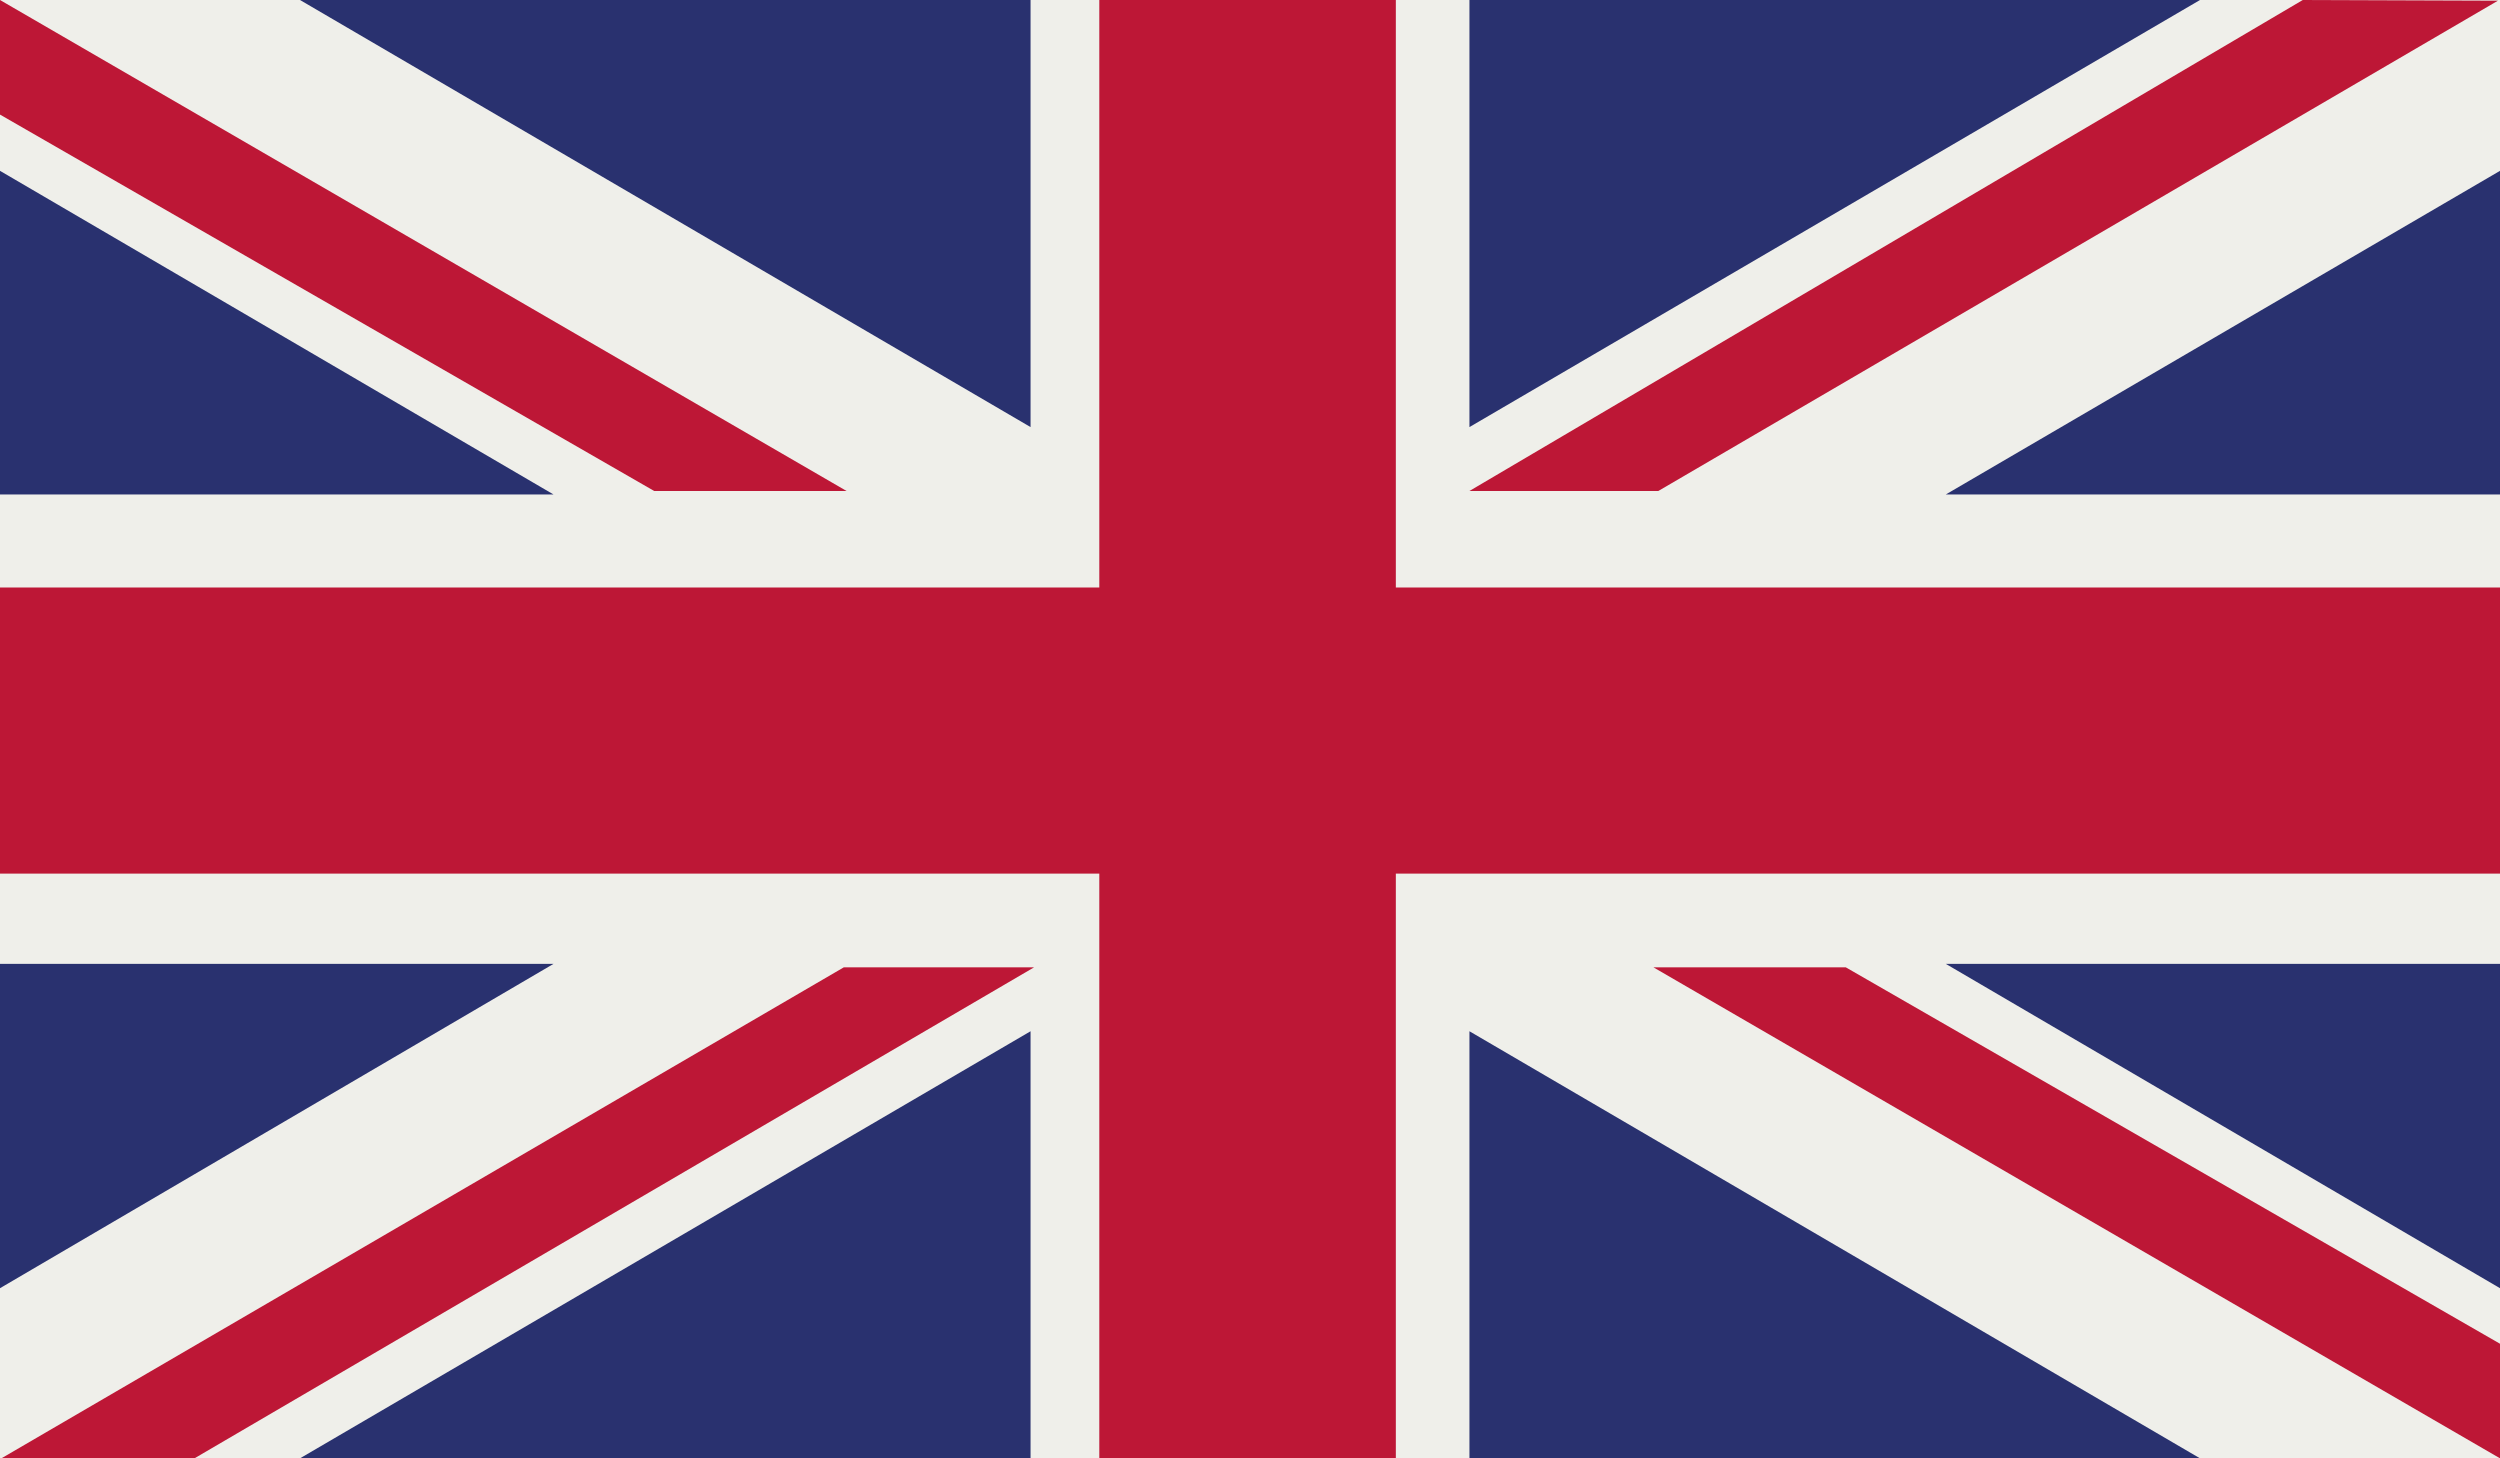
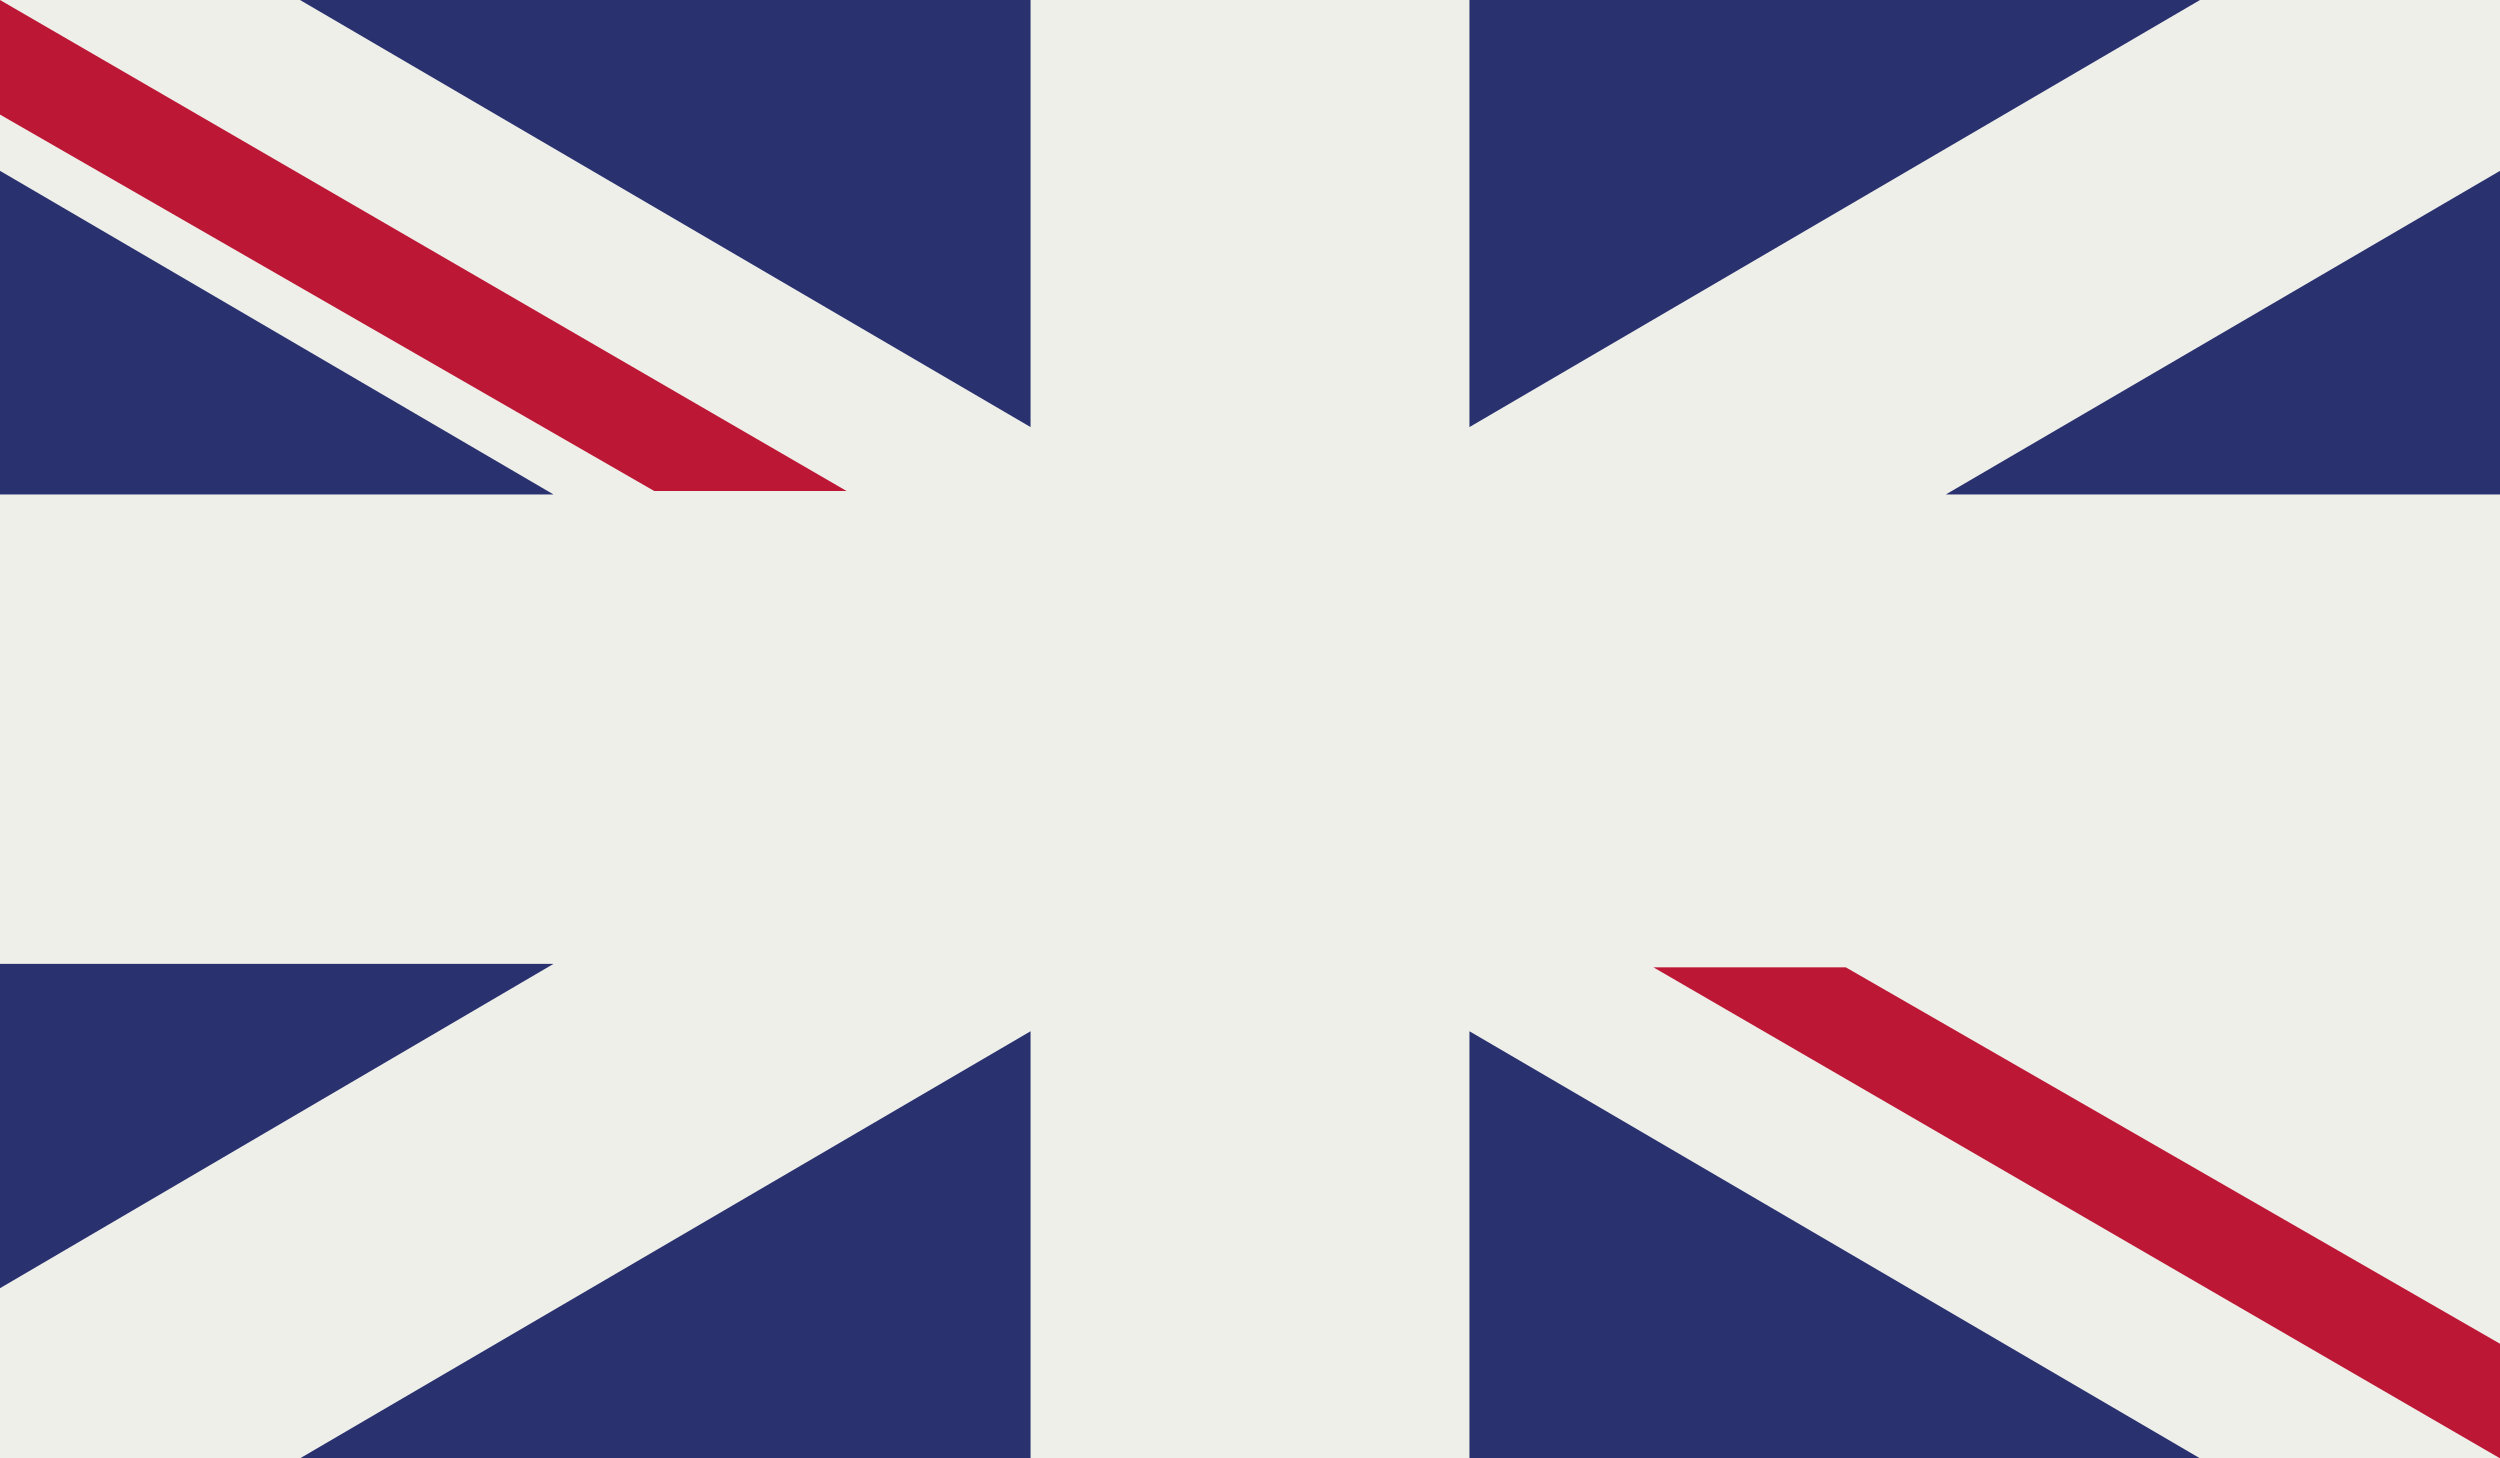
<svg xmlns="http://www.w3.org/2000/svg" viewBox="0 0 36 21">
  <defs>
    <style>
      .flagEng0 {
        fill: #efefea;
        fill-rule: evenodd;
      }

      .flagEng1 {
        fill: #29316f;
      }

      .flagEng2 {
        fill: #bd1736;
      }
    </style>
  </defs>
  <polygon class="flagEng0" points="0 21 36 21 36 0 0 0 0 21" />
  <polygon class="flagEng1" points="14.84 6.15 14.84 0 4.32 0 14.84 6.15" />
  <polygon class="flagEng1" points="0 2.46 0 7.12 7.97 7.12 0 2.46" />
  <polygon class="flagEng1" points="21.16 0 21.16 6.15 31.68 0 21.16 0" />
  <polygon class="flagEng1" points="28.02 7.12 36 7.12 36 2.46 28.02 7.12" />
  <polygon class="flagEng1" points="14.84 21 14.84 14.85 4.32 21 14.84 21" />
  <polygon class="flagEng1" points="0 13.88 0 18.55 7.97 13.88 0 13.88" />
  <polygon class="flagEng1" points="21.16 21 31.68 21 21.16 14.85 21.16 21" />
-   <polygon class="flagEng1" points="36 18.55 36 13.88 28.02 13.88 36 18.55" />
-   <polygon class="flagEng2" points="36 12.58 36 8.46 20.1 8.46 20.1 0 15.83 0 15.83 8.46 0 8.46 0 12.58 15.83 12.58 15.83 21 20.1 21 20.1 12.58 36 12.58" />
  <polygon class="flagEng2" points="12.19 7.07 0 0 0 1.65 9.42 7.07 12.19 7.07" />
-   <polygon class="flagEng2" points="35.97 0.01 33.16 0 21.16 7.07 23.88 7.07 35.97 0.01" />
-   <polygon class="flagEng2" points="0.02 21 2.8 21 14.89 13.93 12.15 13.93 0.02 21" />
  <polygon class="flagEng2" points="26.58 13.93 23.81 13.93 36 21 36 19.35 26.58 13.93" />
</svg>